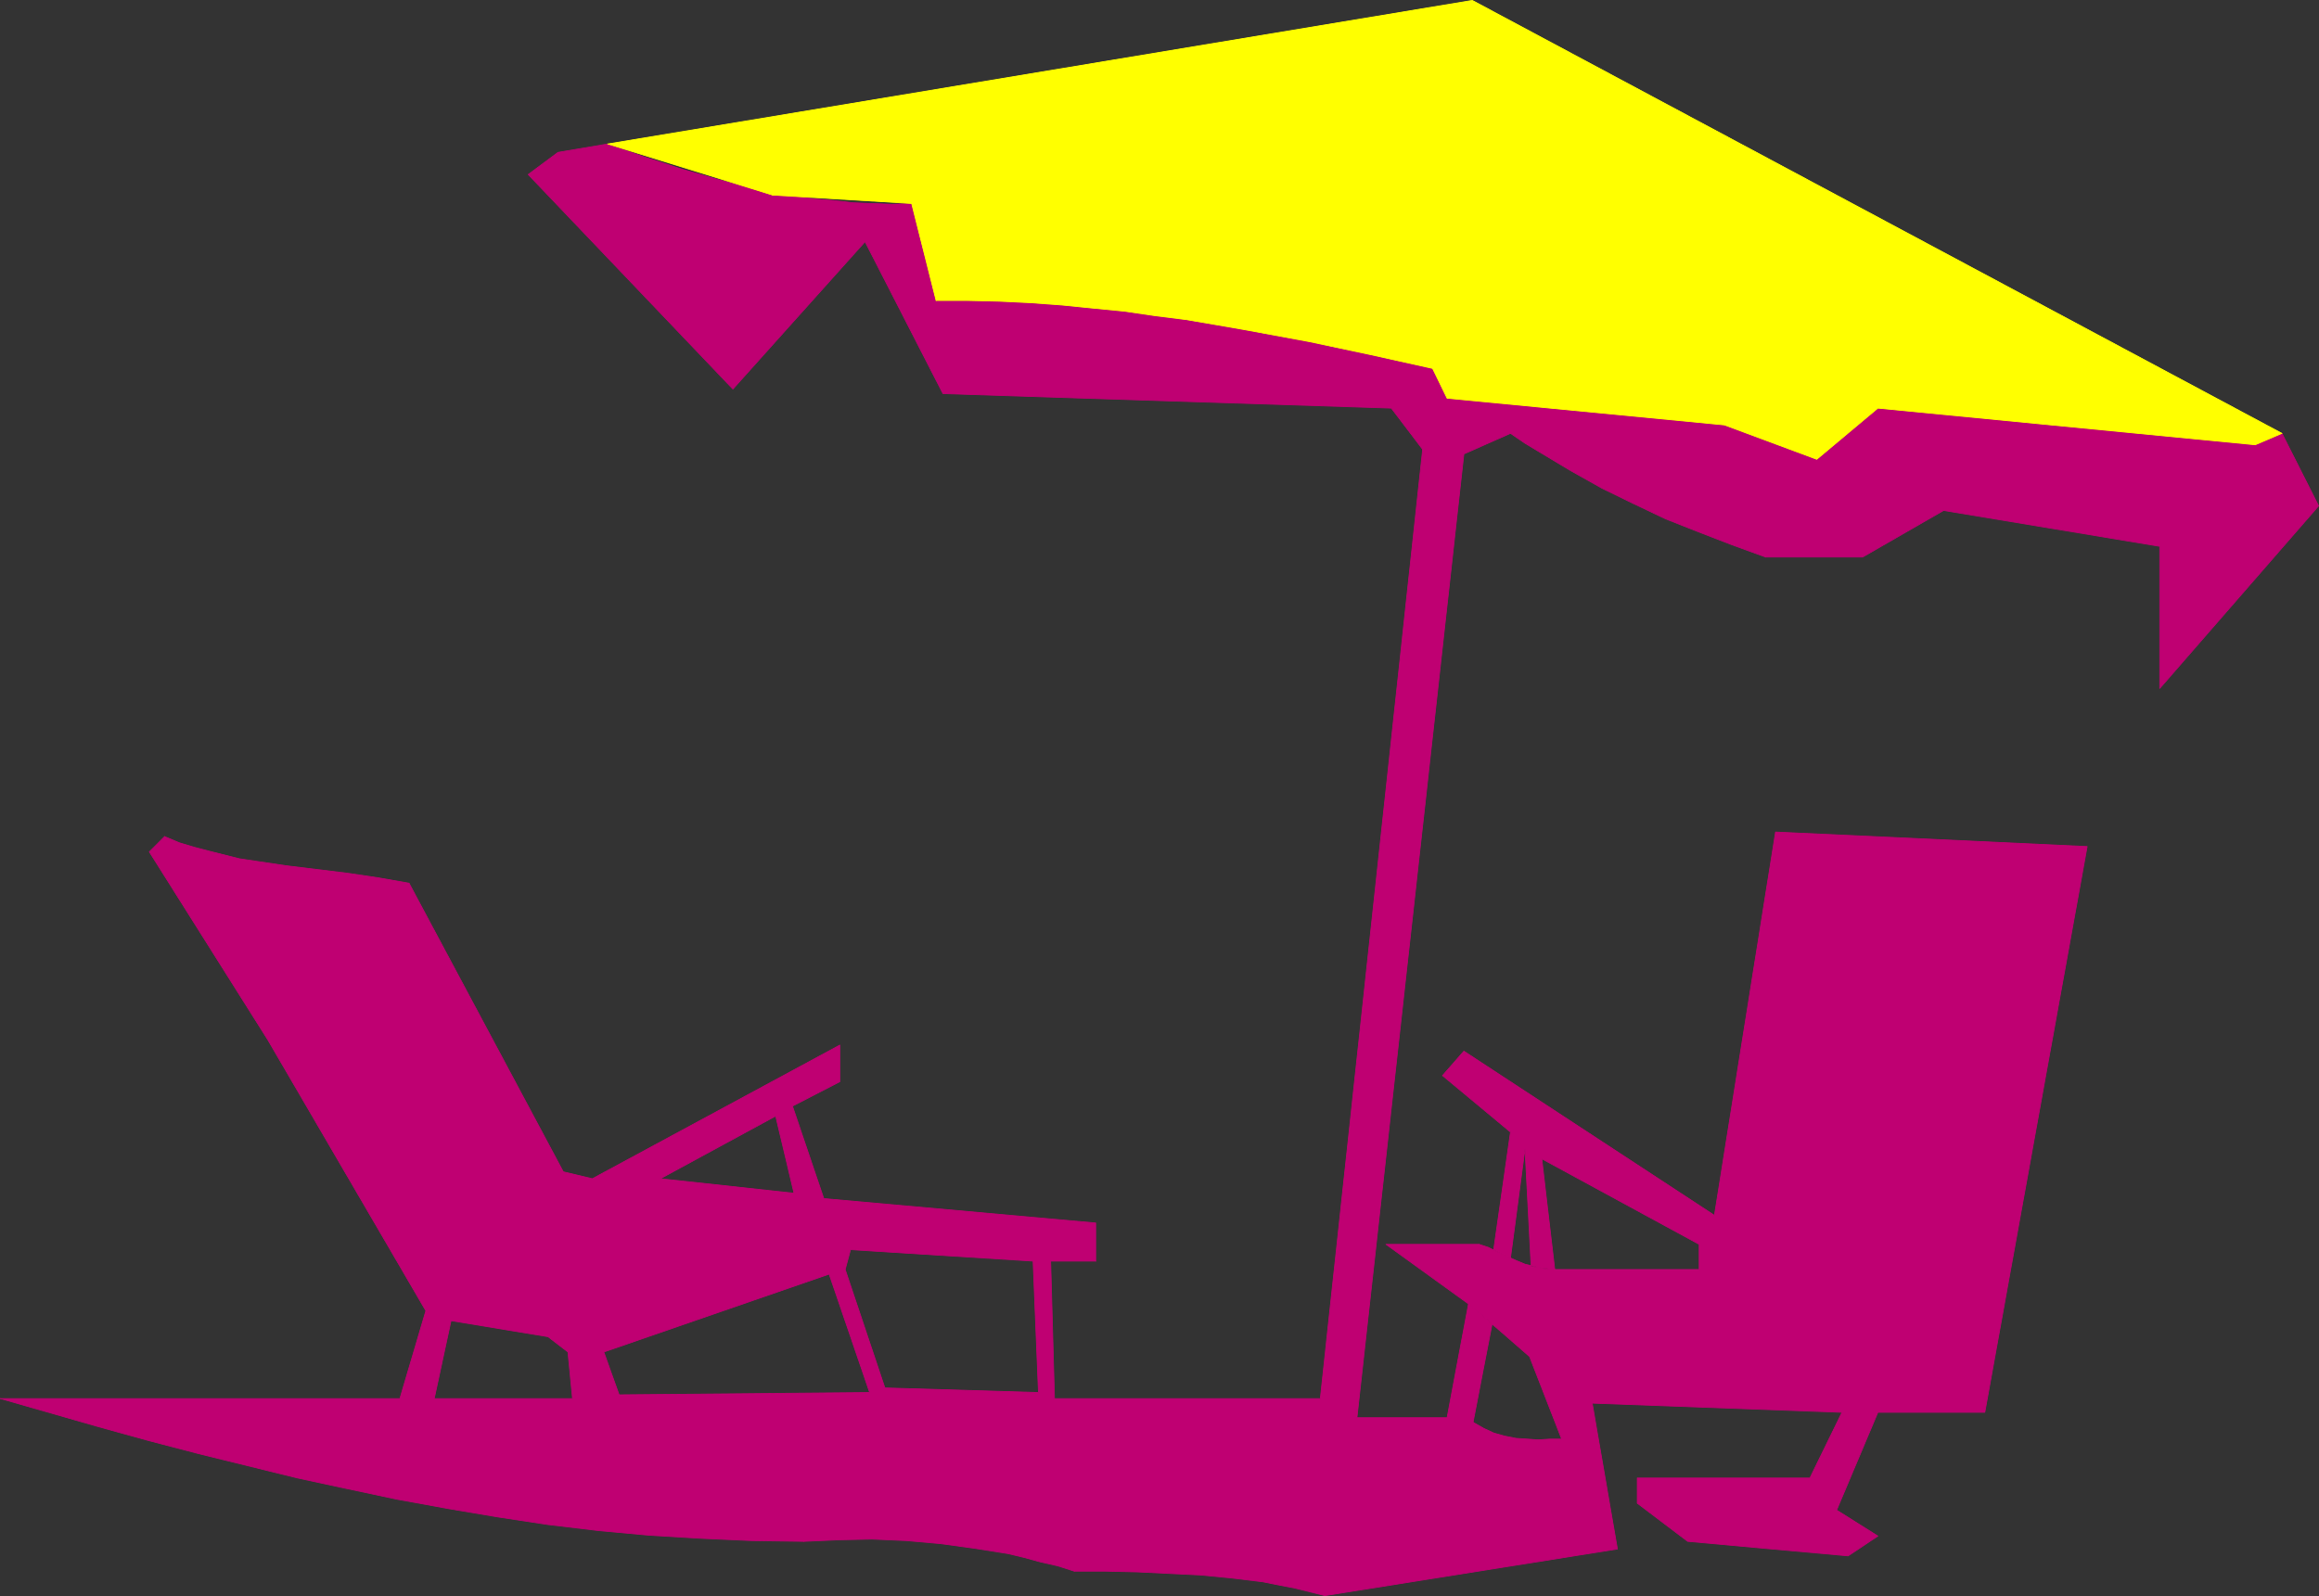
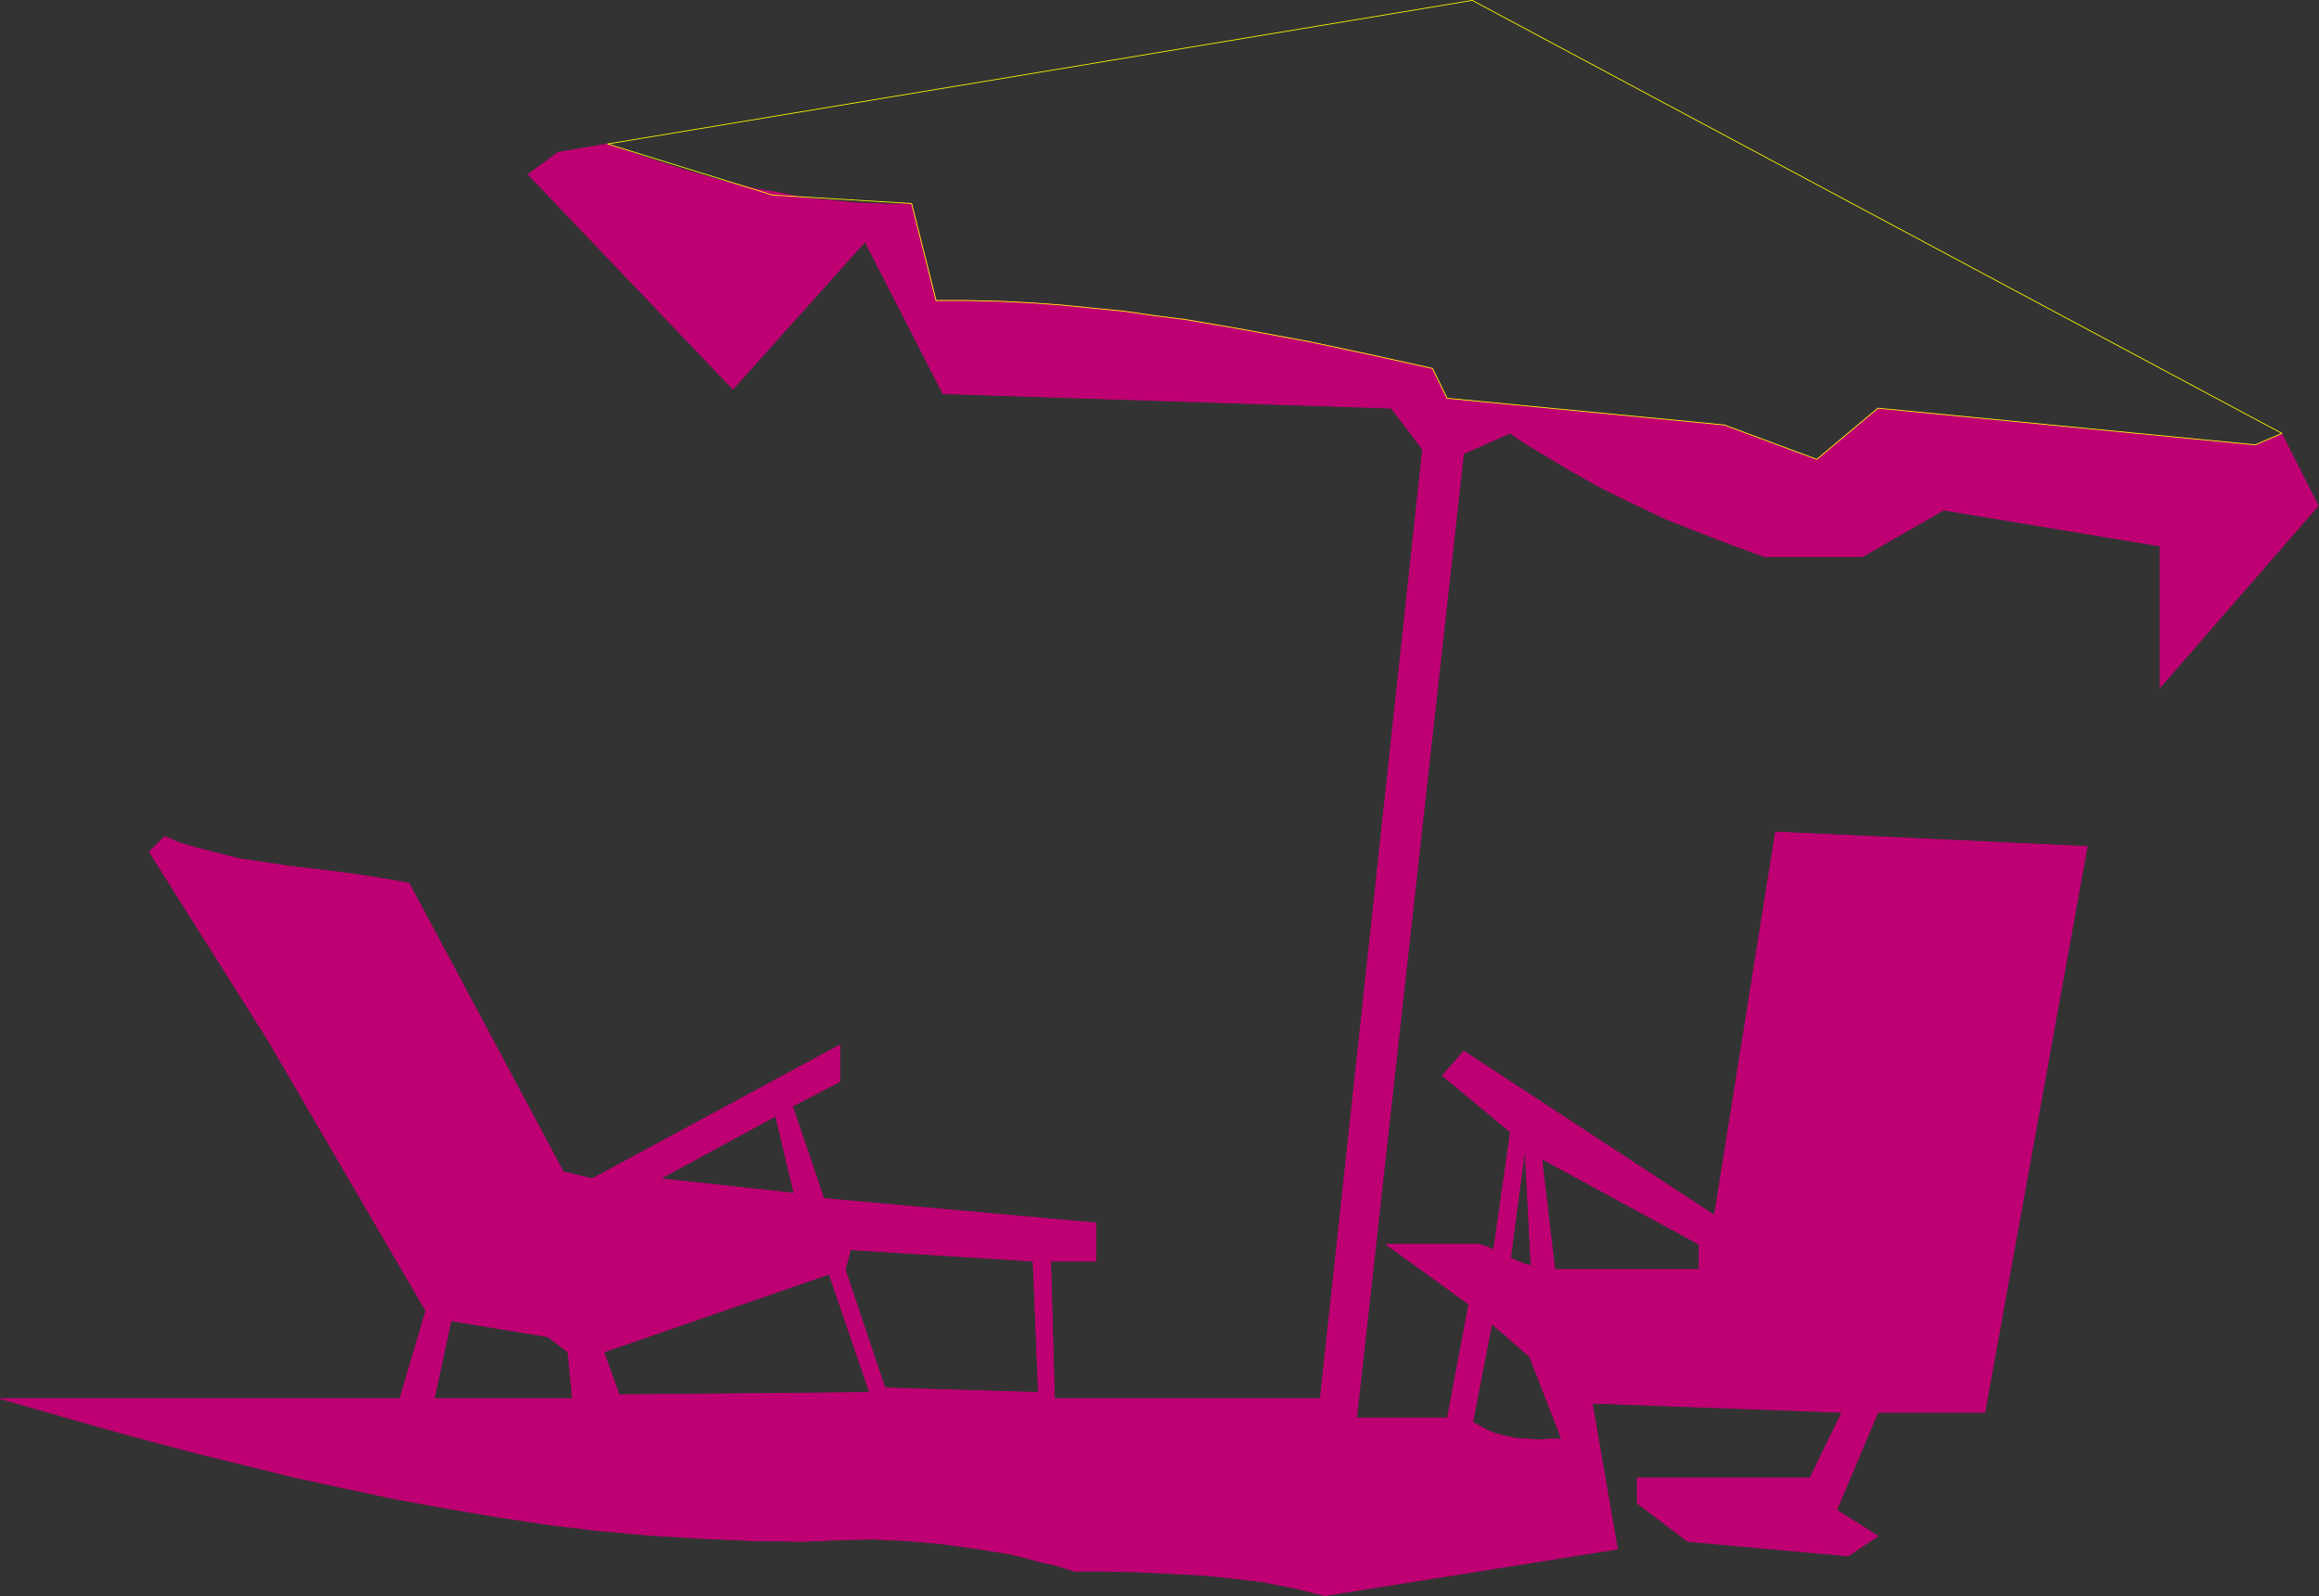
<svg xmlns="http://www.w3.org/2000/svg" xmlns:ns1="http://sodipodi.sourceforge.net/DTD/sodipodi-0.dtd" xmlns:ns2="http://www.inkscape.org/namespaces/inkscape" version="1.0" width="129.809mm" height="89.361mm" id="svg25" ns1:docname="Beach Chairs &amp; Umbrella.wmf">
  <rect width="100%" height="100%" fill="#333333" stroke="none" />
  <ns1:namedview id="namedview25" pagecolor="#ffffff" bordercolor="#000000" borderopacity="0.25" ns2:showpageshadow="2" ns2:pageopacity="0.0" ns2:pagecheckerboard="0" ns2:deskcolor="#d1d1d1" ns2:document-units="mm" />
  <defs id="defs1">
    <pattern id="WMFhbasepattern" patternUnits="userSpaceOnUse" width="6" height="6" x="0" y="0" />
  </defs>
  <path style="fill:#bf0072;fill-opacity:1;fill-rule:evenodd;stroke:none" d="m 128.553,30.461 -10.504,1.778 -6.302,4.686 43.309,45.409 27.957,-31.189 16.483,32.158 94.859,3.07 6.626,8.726 -21.654,200.868 h -56.237 l -0.808,-29.088 h -3.717 l 1.131,27.795 -32.482,-0.97 -8.403,-25.048 -3.394,0.97 8.565,25.048 -53.005,0.485 -3.232,-9.05 h -7.595 l 0.97,9.858 H 91.869 l 3.555,-16.483 20.523,3.394 4.202,3.232 h 7.595 l 47.672,-16.483 3.394,-0.97 1.131,-4.202 38.622,2.424 h 13.251 v -8.08 l -57.53,-5.171 -6.626,-19.554 -3.555,2.101 3.878,16.322 -28.28,-3.07 24.402,-13.251 3.555,-2.101 10.019,-5.171 v -7.757 l -52.358,28.28 -6.141,-1.454 -32.643,-61.085 -6.464,-1.131 -6.464,-0.97 -13.251,-1.616 -6.464,-0.97 -3.232,-0.485 -3.232,-0.808 -3.232,-0.808 -3.07,-0.808 -3.232,-0.97 -3.07,-1.293 -3.232,3.232 25.048,39.753 33.451,57.368 -5.494,18.584 H 0.081 l 20.846,5.979 10.504,2.909 10.504,2.747 10.504,2.586 10.504,2.586 10.504,2.262 10.666,2.262 10.666,1.939 10.504,1.778 10.666,1.616 10.827,1.293 10.666,0.97 10.827,0.646 10.827,0.485 10.989,0.162 7.272,-0.323 7.11,-0.162 7.272,0.323 7.272,0.646 7.11,0.97 7.11,1.131 3.394,0.808 3.555,0.97 3.555,0.808 3.555,1.131 h 6.626 l 6.787,0.162 6.626,0.323 6.626,0.323 6.626,0.646 6.626,0.808 3.232,0.646 3.394,0.646 3.232,0.808 3.232,0.808 61.893,-9.858 -5.333,-30.865 52.843,1.939 -6.787,13.898 h -36.522 v 5.333 l 10.666,8.08 33.936,3.07 6.302,-4.202 -8.726,-5.494 8.726,-20.685 h 22.624 l 21.654,-119.745 -65.933,-3.07 -12.928,81.123 -53.005,-34.744 -4.525,5.171 14.382,11.958 -3.555,24.886 3.555,1.778 3.07,-23.109 1.293,24.886 5.01,0.646 -2.747,-23.432 33.29,18.099 v 5.333 h -30.542 l -2.262,-0.162 -1.939,-0.485 -2.101,-0.485 -1.939,-0.808 -3.878,-1.778 -1.939,-0.97 -1.939,-0.646 h -19.715 l 17.453,12.605 6.626,5.656 6.302,5.494 6.787,17.453 h -2.424 l -2.586,0.162 -2.262,-0.162 -2.424,-0.162 -2.424,-0.485 -2.262,-0.646 -2.101,-0.97 -2.262,-1.293 4.04,-20.846 -5.01,-4.202 -4.525,24.078 h -19.069 l 22.624,-203.938 9.858,-4.363 3.07,2.101 3.232,1.939 6.464,3.878 6.626,3.717 6.626,3.232 6.787,3.232 6.949,2.747 7.11,2.747 7.11,2.586 h 20.523 l 17.13,-9.858 45.733,7.595 v 30.057 l 33.613,-38.622 -7.757,-15.352 -5.656,2.424 -79.83,-7.757 -12.928,10.827 -19.554,-7.272 -58.661,-5.656 -3.07,-6.302 -13.09,-2.909 -12.928,-2.747 -13.09,-2.424 -6.464,-1.131 -6.626,-1.131 -6.464,-0.808 -6.626,-0.97 -6.626,-0.646 -6.464,-0.646 -6.626,-0.485 -6.626,-0.323 -6.787,-0.162 h -6.626 l -5.171,-20.523 -4.202,0.162 -4.202,-0.162 -4.04,-0.162 -4.202,-0.485 -4.04,-0.323 -4.04,-0.646 -4.04,-0.808 -4.04,-0.646 -4.04,-0.97 -3.878,-0.97 -7.918,-2.262 -7.918,-2.586 z" id="path1" />
  <path style="fill:none;stroke:#bf0072;stroke-width:0.162px;stroke-linecap:round;stroke-linejoin:round;stroke-miterlimit:4;stroke-dasharray:none;stroke-opacity:1" d="m 128.553,30.461 -10.504,1.778 -6.302,4.686 43.309,45.409 27.957,-31.189 16.483,32.158 94.859,3.07 6.626,8.726 -21.654,200.868 h -56.237 l -0.808,-29.088 h -3.717 l 1.131,27.795 -32.482,-0.97 -8.403,-25.048 -3.394,0.97 8.565,25.048 -53.005,0.485 -3.232,-9.05 h -7.595 l 0.97,9.858 H 91.869 l 3.555,-16.483 20.523,3.394 4.202,3.232 h 7.595 l 47.672,-16.483 3.394,-0.97 1.131,-4.202 38.622,2.424" id="path2" />
  <path style="fill:none;stroke:#bf0072;stroke-width:0.162px;stroke-linecap:round;stroke-linejoin:round;stroke-miterlimit:4;stroke-dasharray:none;stroke-opacity:1" d="m 218.564,266.881 h 13.251" id="path3" />
  <path style="fill:none;stroke:#bf0072;stroke-width:0.162px;stroke-linecap:round;stroke-linejoin:round;stroke-miterlimit:4;stroke-dasharray:none;stroke-opacity:1" d="m 231.815,266.881 v -8.08 l -57.53,-5.171 -6.626,-19.554 -3.555,2.101 3.878,16.322 -28.28,-3.07 24.402,-13.251 3.555,-2.101 10.019,-5.171 v -7.757 l -52.358,28.28 -6.141,-1.454 -32.643,-61.085" id="path4" />
  <path style="fill:none;stroke:#bf0072;stroke-width:0.162px;stroke-linecap:round;stroke-linejoin:round;stroke-miterlimit:4;stroke-dasharray:none;stroke-opacity:1" d="m 86.537,186.89 -6.464,-1.131 -6.464,-0.97 -13.251,-1.616 -6.464,-0.97 -3.232,-0.485 -3.232,-0.808 -3.232,-0.808 -3.07,-0.808 -3.232,-0.97 -3.07,-1.293" id="path5" />
  <path style="fill:none;stroke:#bf0072;stroke-width:0.162px;stroke-linecap:round;stroke-linejoin:round;stroke-miterlimit:4;stroke-dasharray:none;stroke-opacity:1" d="m 34.825,177.032 -3.232,3.232 25.048,39.753 33.451,57.368 -5.494,18.584 H 0.081" id="path6" />
  <path style="fill:none;stroke:#bf0072;stroke-width:0.162px;stroke-linecap:round;stroke-linejoin:round;stroke-miterlimit:4;stroke-dasharray:none;stroke-opacity:1" d="m 0.081,295.969 20.846,5.979 10.504,2.909 10.504,2.747 10.504,2.586 10.504,2.586 10.504,2.262 10.666,2.262 10.666,1.939 10.504,1.778 10.666,1.616 10.827,1.293 10.666,0.97 10.827,0.646 10.827,0.485 10.989,0.162" id="path7" />
  <path style="fill:none;stroke:#bf0072;stroke-width:0.162px;stroke-linecap:round;stroke-linejoin:round;stroke-miterlimit:4;stroke-dasharray:none;stroke-opacity:1" d="m 170.084,326.188 7.272,-0.323 7.11,-0.162 7.272,0.323 7.272,0.646 7.11,0.97 7.11,1.131 3.394,0.808 3.555,0.97 3.555,0.808 3.555,1.131" id="path8" />
  <path style="fill:none;stroke:#bf0072;stroke-width:0.162px;stroke-linecap:round;stroke-linejoin:round;stroke-miterlimit:4;stroke-dasharray:none;stroke-opacity:1" d="m 227.29,332.491 h 6.626 l 6.787,0.162 6.626,0.323 6.626,0.323 6.626,0.646 6.626,0.808 3.232,0.646 3.394,0.646 3.232,0.808 3.232,0.808" id="path9" />
  <path style="fill:none;stroke:#bf0072;stroke-width:0.162px;stroke-linecap:round;stroke-linejoin:round;stroke-miterlimit:4;stroke-dasharray:none;stroke-opacity:1" d="m 280.295,337.662 61.893,-9.858 -5.333,-30.865 52.843,1.939 -6.787,13.898 h -36.522 v 5.333 l 10.666,8.08 33.936,3.07 6.302,-4.202 -8.726,-5.494 8.726,-20.685 h 22.624 l 21.654,-119.745 -65.933,-3.07 -12.928,81.123 -53.005,-34.744 -4.525,5.171 14.382,11.958 -3.555,24.886 3.555,1.778 3.07,-23.109 1.293,24.886 5.01,0.646 -2.747,-23.432 33.29,18.099 v 5.333 h -30.542" id="path10" />
  <path style="fill:none;stroke:#bf0072;stroke-width:0.162px;stroke-linecap:round;stroke-linejoin:round;stroke-miterlimit:4;stroke-dasharray:none;stroke-opacity:1" d="m 328.936,268.659 -2.262,-0.162 -1.939,-0.485 -2.101,-0.485 -1.939,-0.808 -3.878,-1.778 -1.939,-0.97 -1.939,-0.646" id="path11" />
  <path style="fill:none;stroke:#bf0072;stroke-width:0.162px;stroke-linecap:round;stroke-linejoin:round;stroke-miterlimit:4;stroke-dasharray:none;stroke-opacity:1" d="m 312.938,263.326 h -19.715 l 17.453,12.605" id="path12" />
  <path style="fill:none;stroke:#bf0072;stroke-width:0.162px;stroke-linecap:round;stroke-linejoin:round;stroke-miterlimit:4;stroke-dasharray:none;stroke-opacity:1" d="m 310.676,275.931 6.626,5.656 6.302,5.494" id="path13" />
  <path style="fill:none;stroke:#bf0072;stroke-width:0.162px;stroke-linecap:round;stroke-linejoin:round;stroke-miterlimit:4;stroke-dasharray:none;stroke-opacity:1" d="m 323.604,287.081 6.787,17.453" id="path14" />
  <path style="fill:none;stroke:#bf0072;stroke-width:0.162px;stroke-linecap:round;stroke-linejoin:round;stroke-miterlimit:4;stroke-dasharray:none;stroke-opacity:1" d="m 330.391,304.534 h -2.424 l -2.586,0.162 -2.262,-0.162 -2.424,-0.162 -2.424,-0.485 -2.262,-0.646 -2.101,-0.97 -2.262,-1.293" id="path15" />
-   <path style="fill:none;stroke:#bf0072;stroke-width:0.162px;stroke-linecap:round;stroke-linejoin:round;stroke-miterlimit:4;stroke-dasharray:none;stroke-opacity:1" d="m 311.645,300.979 4.04,-20.846 -5.01,-4.202 -4.525,24.078 h -19.069 l 22.624,-203.938 9.858,-4.363" id="path16" />
  <path style="fill:none;stroke:#bf0072;stroke-width:0.162px;stroke-linecap:round;stroke-linejoin:round;stroke-miterlimit:4;stroke-dasharray:none;stroke-opacity:1" d="m 319.564,91.708 3.07,2.101 3.232,1.939 6.464,3.878 6.626,3.717 6.626,3.232 6.787,3.232 6.949,2.747 7.11,2.747 7.11,2.586" id="path17" />
-   <path style="fill:none;stroke:#bf0072;stroke-width:0.162px;stroke-linecap:round;stroke-linejoin:round;stroke-miterlimit:4;stroke-dasharray:none;stroke-opacity:1" d="m 373.538,117.887 h 20.523 l 17.13,-9.858 45.733,7.595 v 30.057 l 33.613,-38.622 -7.757,-15.352 -5.656,2.424 -79.83,-7.757 -12.928,10.827 -19.554,-7.272 -58.661,-5.656 -3.07,-6.302" id="path18" />
  <path style="fill:none;stroke:#bf0072;stroke-width:0.162px;stroke-linecap:round;stroke-linejoin:round;stroke-miterlimit:4;stroke-dasharray:none;stroke-opacity:1" d="m 303.08,77.972 -13.09,-2.909 -12.928,-2.747 -13.09,-2.424 -6.464,-1.131 -6.626,-1.131 -6.464,-0.808 -6.626,-0.97 -6.626,-0.646 -6.464,-0.646 -6.626,-0.485 -6.626,-0.323 -6.787,-0.162 h -6.626" id="path19" />
  <path style="fill:none;stroke:#bf0072;stroke-width:0.162px;stroke-linecap:round;stroke-linejoin:round;stroke-miterlimit:4;stroke-dasharray:none;stroke-opacity:1" d="m 198.041,63.589 -5.171,-20.523" id="path20" />
  <path style="fill:none;stroke:#bf0072;stroke-width:0.162px;stroke-linecap:round;stroke-linejoin:round;stroke-miterlimit:4;stroke-dasharray:none;stroke-opacity:1" d="m 192.869,43.066 -4.202,0.162 -4.202,-0.162 -4.04,-0.162 -4.202,-0.485 -4.04,-0.323 -4.04,-0.646 -4.04,-0.808 -4.04,-0.646 -4.04,-0.97 -3.878,-0.97 -7.918,-2.262 -7.918,-2.586 -7.757,-2.747" id="path21" />
-   <path style="fill:#ffff00;fill-opacity:1;fill-rule:evenodd;stroke:none" d="m 163.458,41.289 29.411,1.778 5.171,20.523 h 6.626 l 6.787,0.162 6.626,0.323 6.626,0.485 6.464,0.646 6.626,0.646 6.626,0.97 6.464,0.808 6.626,1.131 6.464,1.131 13.09,2.424 12.928,2.747 13.09,2.909 3.07,6.302 58.661,5.656 19.554,7.272 12.928,-10.827 79.83,7.757 5.656,-2.424 L 311.484,0.081 128.553,30.461 Z" id="path22" />
  <path style="fill:none;stroke:#ffff00;stroke-width:0.162px;stroke-linecap:round;stroke-linejoin:round;stroke-miterlimit:4;stroke-dasharray:none;stroke-opacity:1" d="m 163.458,41.289 29.411,1.778 5.171,20.523" id="path23" />
  <path style="fill:none;stroke:#ffff00;stroke-width:0.162px;stroke-linecap:round;stroke-linejoin:round;stroke-miterlimit:4;stroke-dasharray:none;stroke-opacity:1" d="m 198.041,63.589 h 6.626 l 6.787,0.162 6.626,0.323 6.626,0.485 6.464,0.646 6.626,0.646 6.626,0.97 6.464,0.808 6.626,1.131 6.464,1.131 13.09,2.424 12.928,2.747 13.09,2.909" id="path24" />
  <path style="fill:none;stroke:#ffff00;stroke-width:0.162px;stroke-linecap:round;stroke-linejoin:round;stroke-miterlimit:4;stroke-dasharray:none;stroke-opacity:1" d="m 303.08,77.972 3.07,6.302 58.661,5.656 19.554,7.272 12.928,-10.827 79.83,7.757 5.656,-2.424 -171.296,-91.627 -182.931,30.381 34.906,10.827" id="path25" />
</svg>